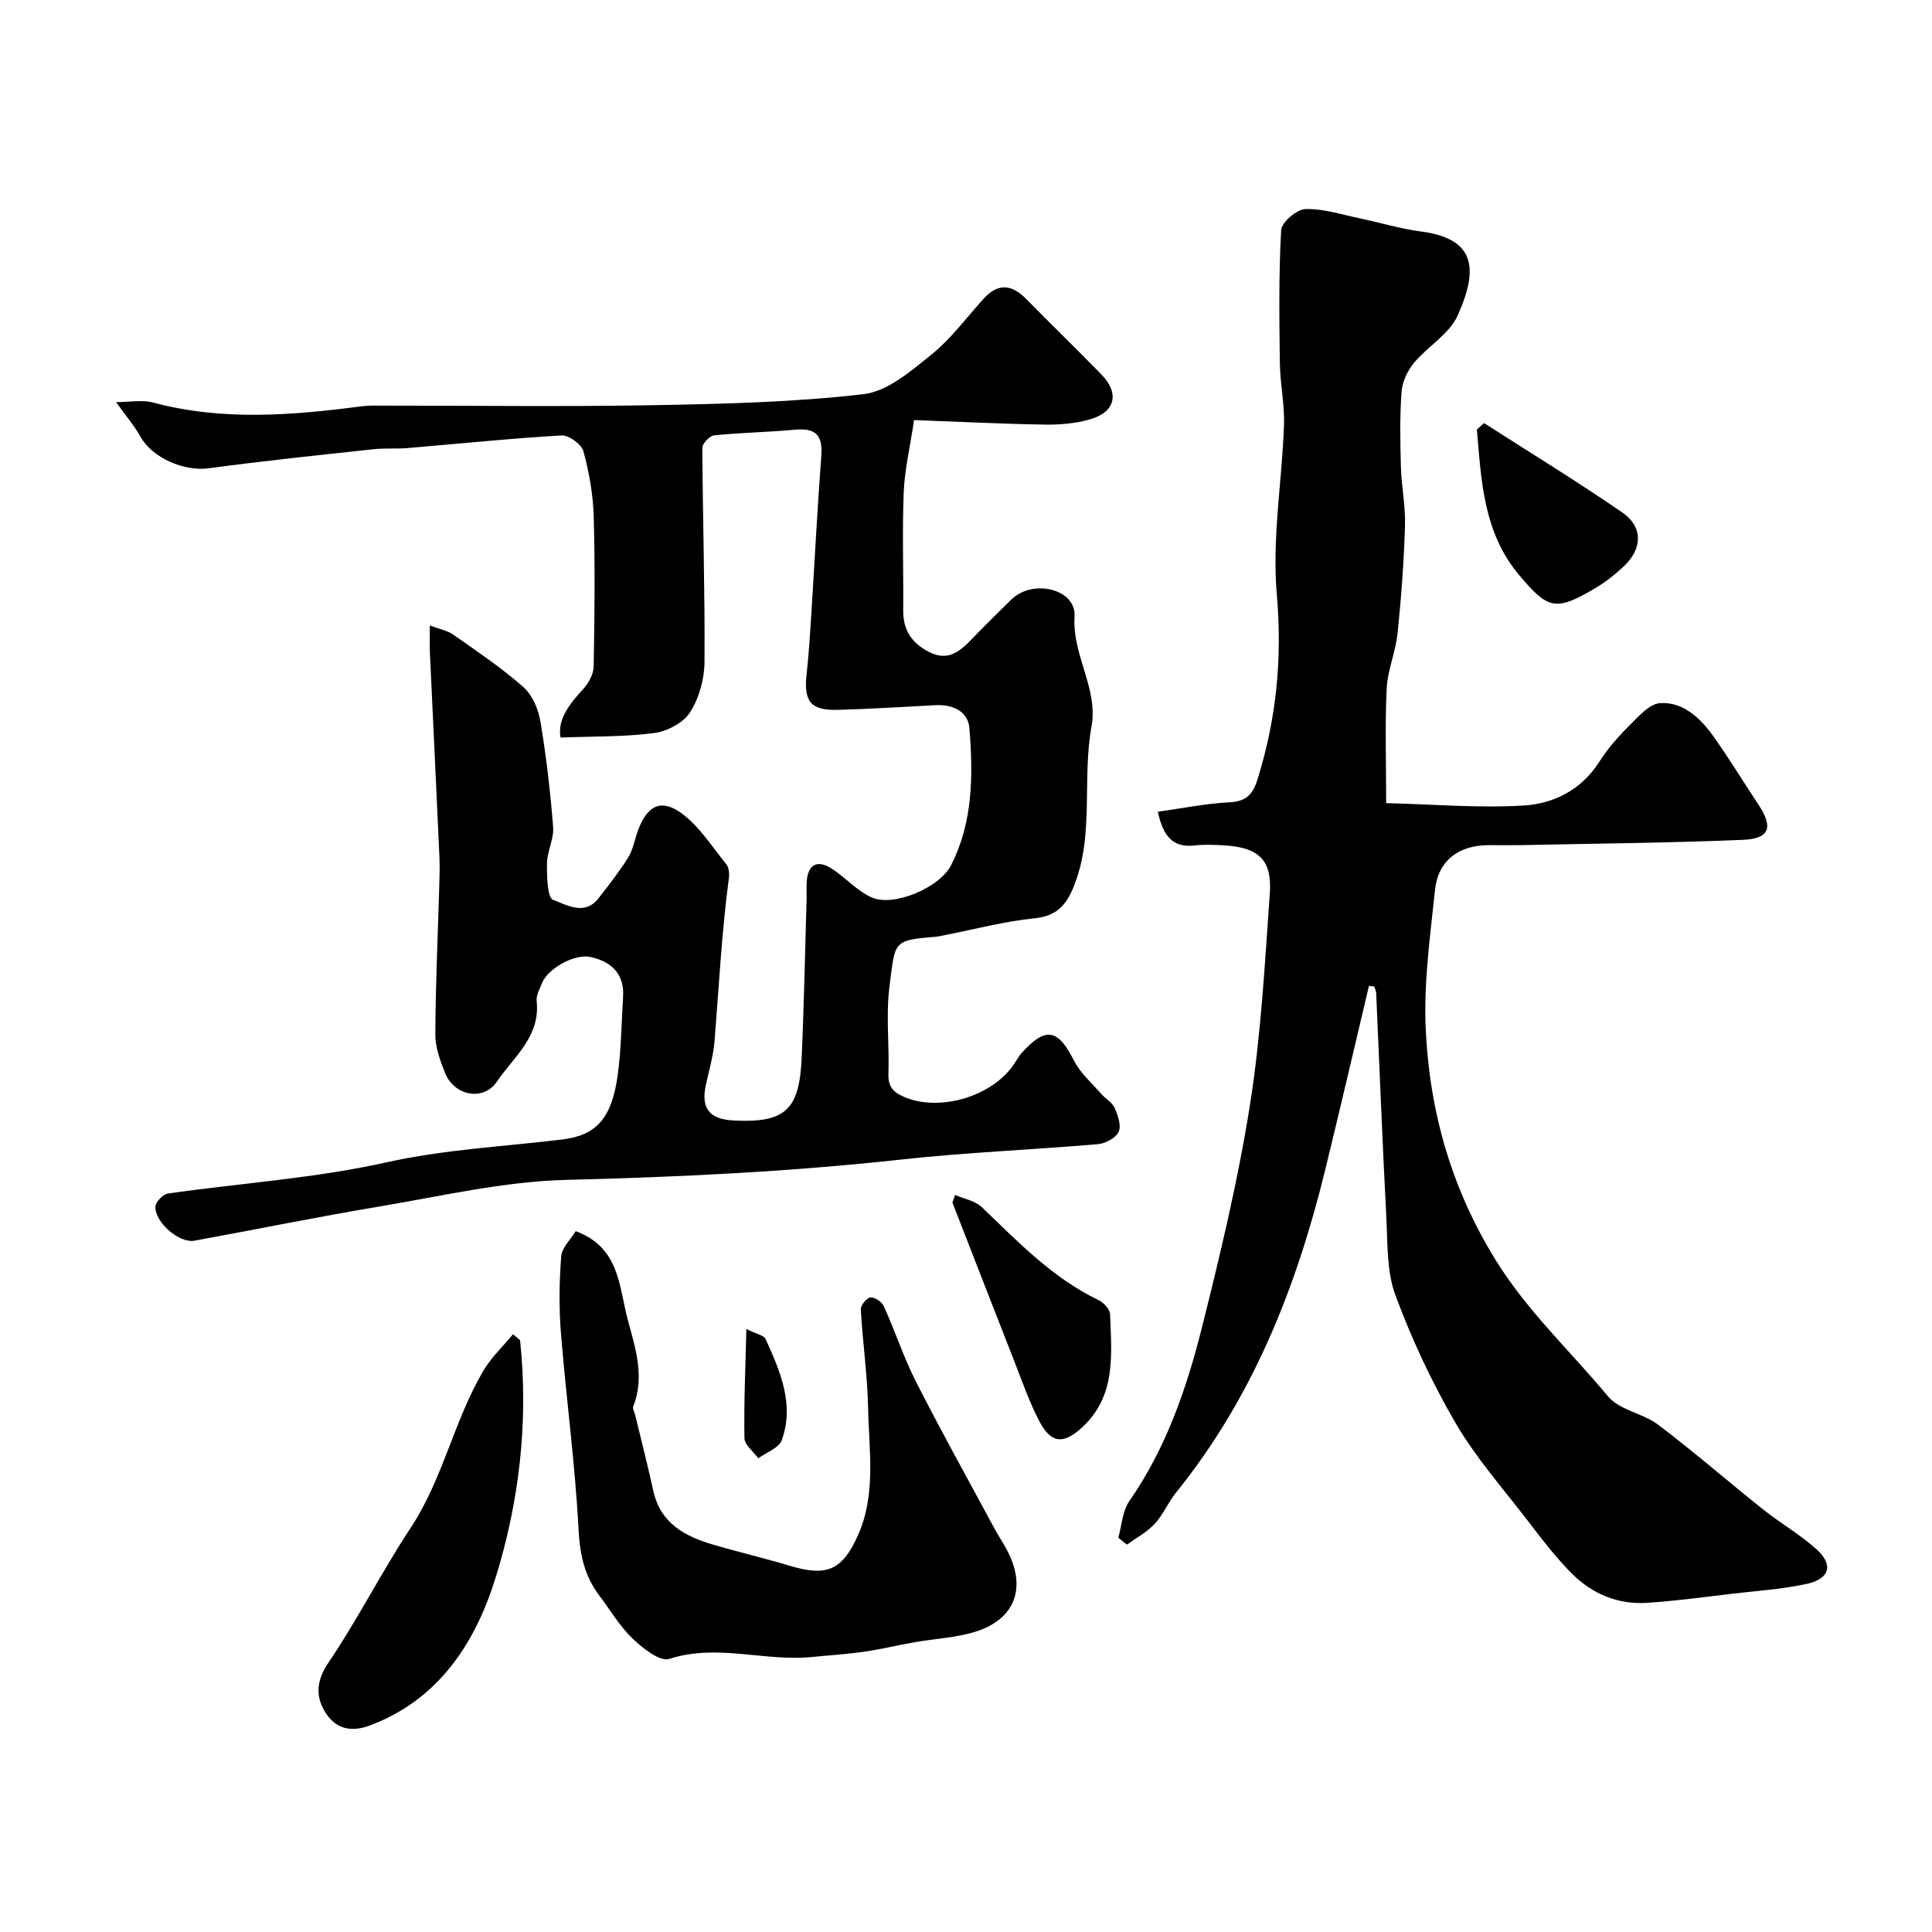
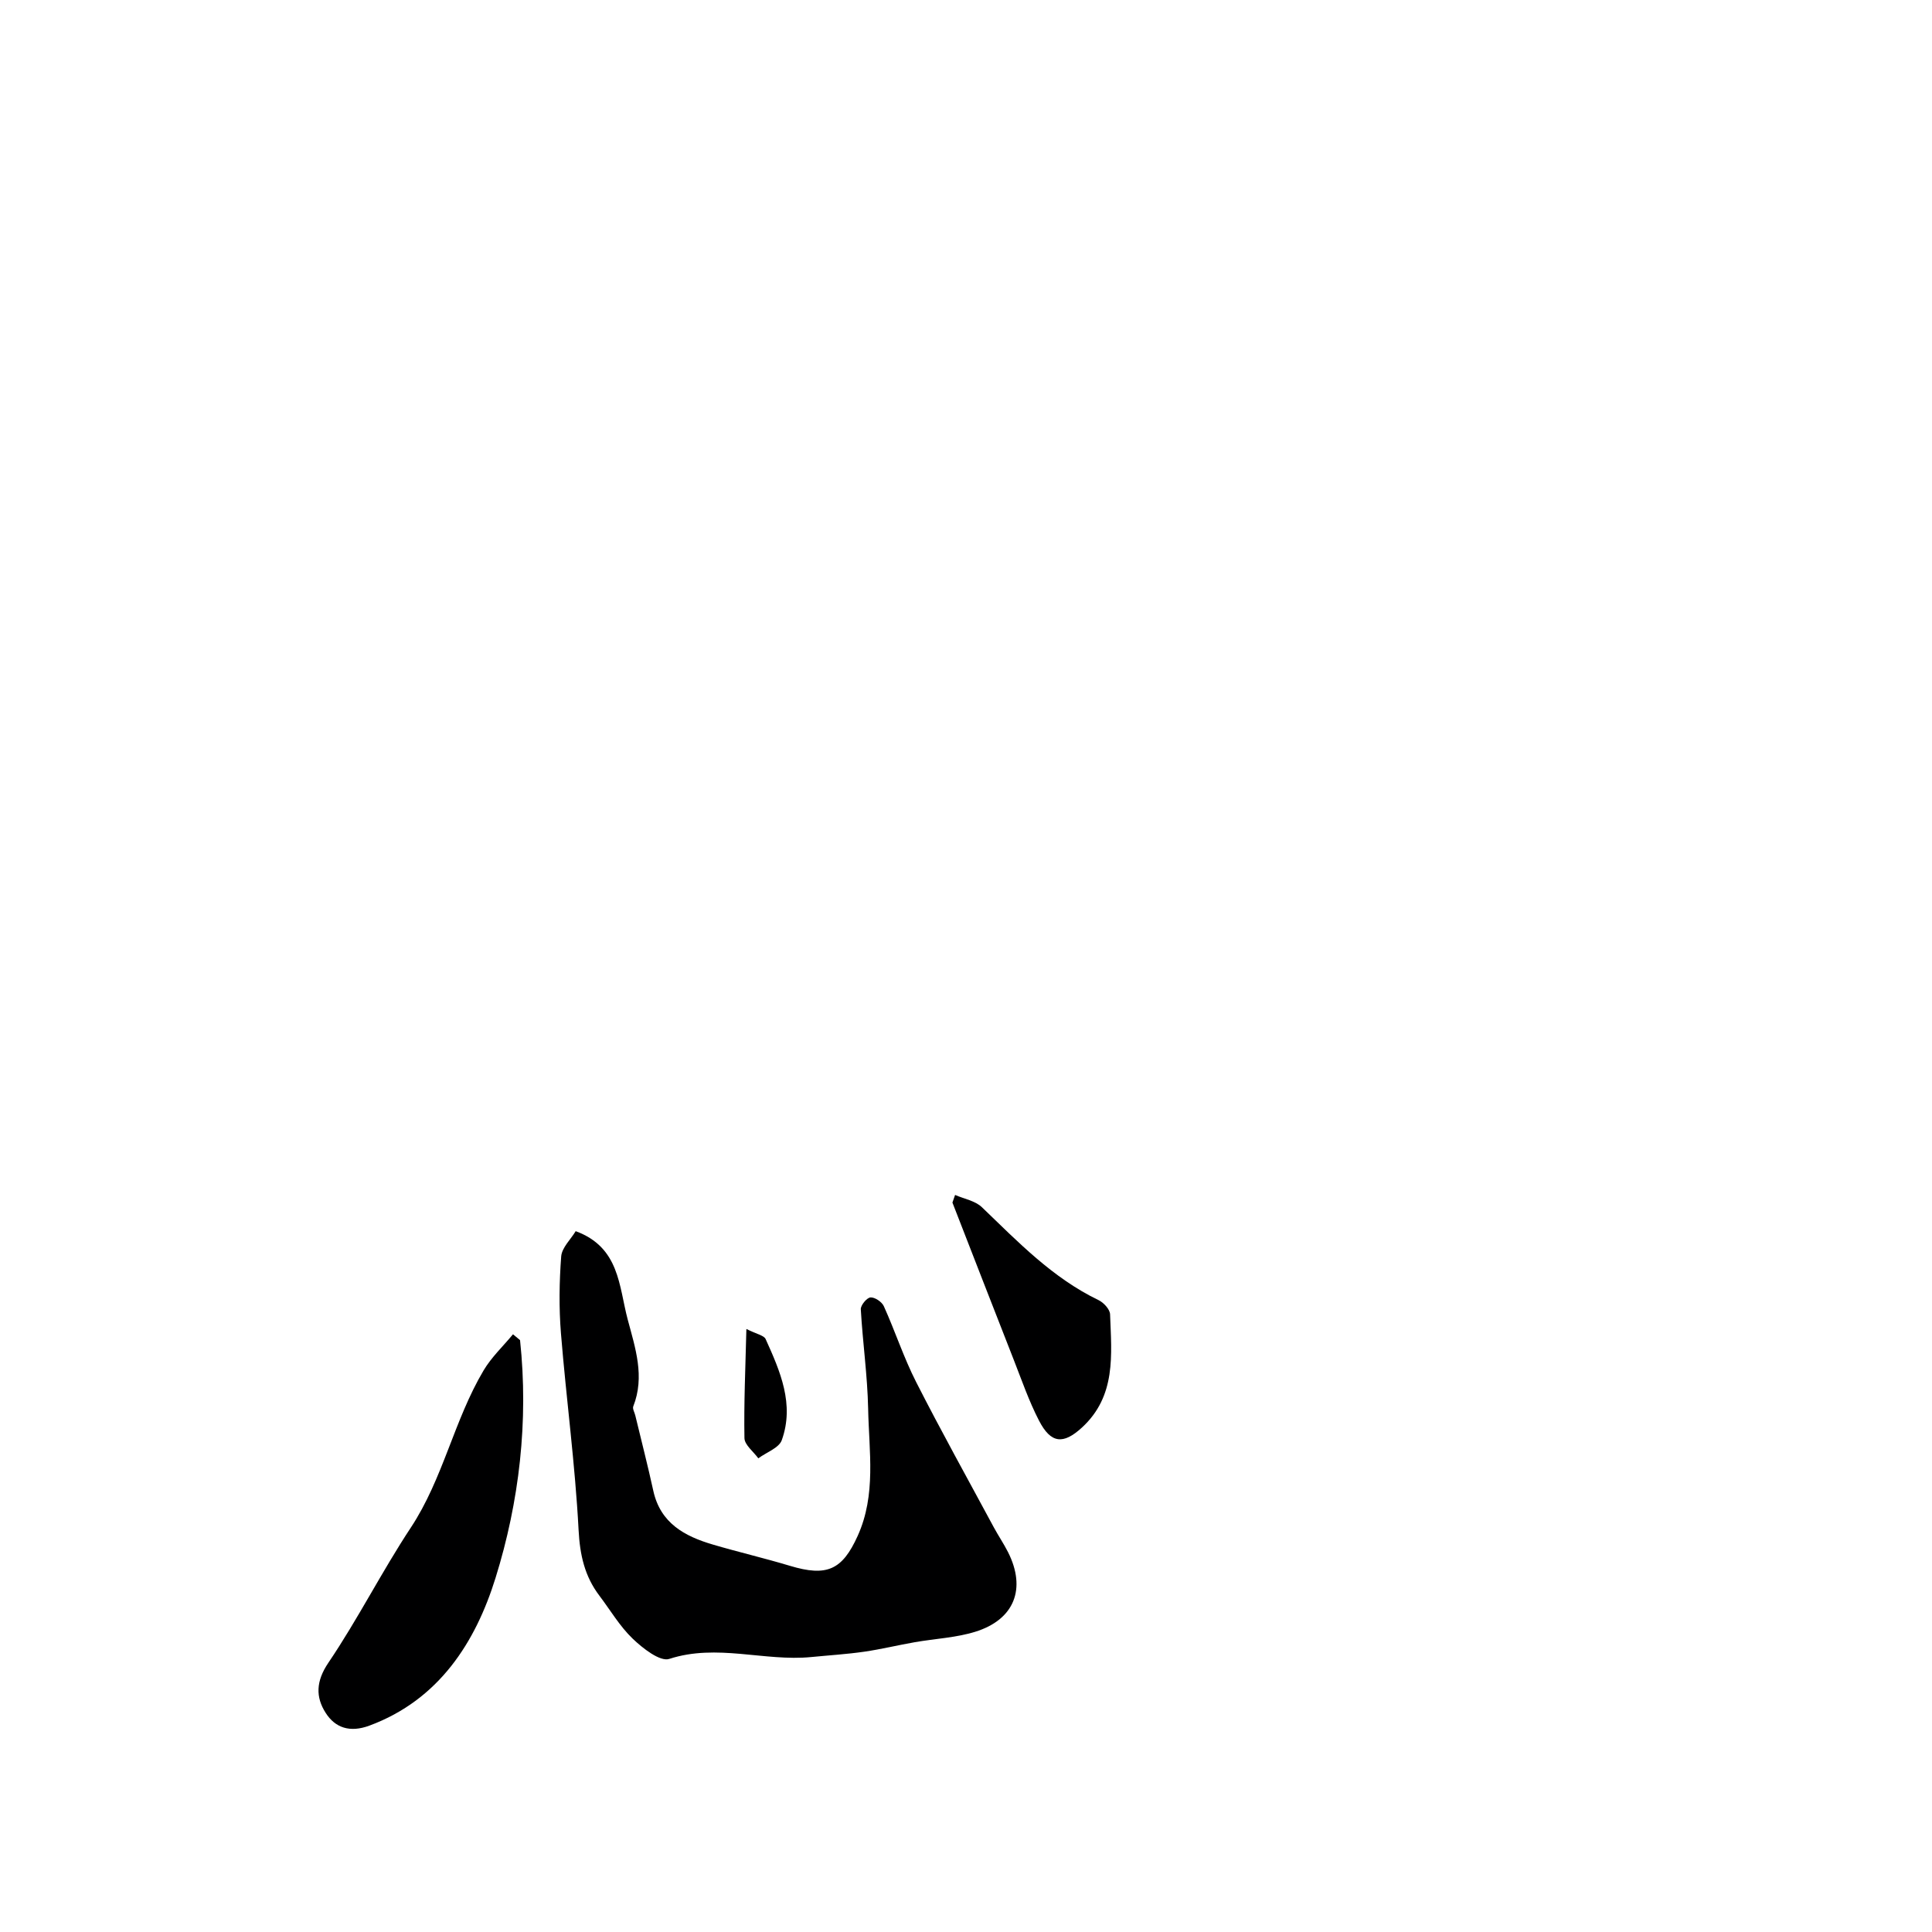
<svg xmlns="http://www.w3.org/2000/svg" enable-background="new 0 0 400 400" viewBox="0 0 400 400">
  <g fill="#000001">
-     <path d="m89 129.5c2.02.76 3.63 1.04 4.84 1.89 4.94 3.47 9.98 6.86 14.5 10.84 1.86 1.64 3.12 4.57 3.54 7.1 1.22 7.25 2.07 14.58 2.64 21.92.19 2.44-1.24 4.98-1.27 7.48-.03 2.65.05 7.14 1.26 7.58 2.74.99 6.49 3.37 9.37-.29 2.15-2.75 4.32-5.51 6.16-8.46 1.01-1.61 1.34-3.64 2-5.48 1.84-5.12 4.66-6.82 8.88-3.83 3.77 2.67 6.41 6.95 9.42 10.63.54.66.7 1.9.58 2.81-1.5 11.24-2.07 22.56-2.98 33.85-.25 3.06-1.14 6.07-1.8 9.09-1.05 4.85.71 7.12 5.8 7.36 10.51.51 13.53-2.09 14.02-12.7.51-11.09.71-22.19 1.04-33.29.03-1.17-.06-2.34.02-3.5.27-3.55 2.22-4.6 5.26-2.61 2.85 1.86 5.23 4.64 8.28 5.95 4.51 1.93 13.96-2.04 16.33-6.67 4.59-8.97 4.6-18.75 3.81-28.44-.28-3.47-3.47-4.92-7.04-4.73-6.77.35-13.53.79-20.3.97-5.52.14-6.98-1.78-6.37-7.28.47-4.25.73-8.52 1-12.79.69-10.87 1.24-21.74 2.06-32.6.32-4.23-1.24-5.72-5.39-5.34-5.58.52-11.21.6-16.78 1.17-.94.1-2.47 1.69-2.47 2.59.08 14.77.55 29.54.45 44.31-.02 3.55-1.12 7.52-3.01 10.47-1.39 2.18-4.75 3.93-7.43 4.27-6.27.82-12.66.67-19.37.93-.65-3.65 1.72-6.81 4.6-9.93 1.15-1.24 2.22-3.12 2.26-4.73.2-10.36.3-20.74.01-31.1-.13-4.54-.93-9.13-2.13-13.51-.4-1.46-3.04-3.37-4.54-3.28-10.65.62-21.27 1.73-31.9 2.62-2.31.19-4.67-.02-6.97.23-11.39 1.24-22.79 2.41-34.14 3.95-5.11.69-11.72-2.12-14.19-6.59-1.21-2.18-2.88-4.11-5.02-7.1 2.72 0 5.37-.54 7.7.09 14.31 3.82 28.66 2.66 43.04.78 1.48-.19 2.99-.15 4.48-.15 18.66-.01 37.33.25 55.99-.09 14.54-.26 29.14-.61 43.55-2.28 4.98-.58 9.85-4.81 14.09-8.23 4.07-3.28 7.25-7.67 10.81-11.58 2.95-3.24 5.8-2.92 8.74.07 5.14 5.22 10.4 10.34 15.53 15.58 3.93 4.01 2.99 7.92-2.48 9.43-2.95.82-6.15 1.08-9.23 1.03-8.79-.15-17.58-.59-27-.94-.85 5.67-1.96 10.27-2.14 14.91-.33 8.15-.04 16.33-.11 24.49-.04 4.08 1.77 6.79 5.36 8.62 3.99 2.03 6.45-.19 8.94-2.77 2.66-2.76 5.38-5.46 8.13-8.13 4.4-4.27 13.39-2.2 13.04 3.55-.49 8.12 4.96 14.92 3.51 22.8-2.04 11.12.74 22.78-3.89 33.62-1.55 3.63-3.64 5.64-7.94 6.07-6.13.61-12.15 2.23-18.22 3.41-.8.16-1.6.36-2.42.43-8.8.69-8.16 1.05-9.36 10.35-.76 5.9 0 11.99-.21 17.98-.09 2.59.88 3.76 3.14 4.76 7.09 3.13 17.79.23 22.59-6.34.67-.92 1.18-1.97 1.94-2.81 4.92-5.42 7.45-4.86 10.74 1.67 1.31 2.6 3.71 4.66 5.67 6.92.87 1 2.24 1.73 2.74 2.86.68 1.54 1.43 3.66.85 4.95-.56 1.26-2.7 2.43-4.24 2.57-13.62 1.17-27.3 1.71-40.88 3.2-23.01 2.52-46.06 3.63-69.2 4.2-12.96.32-25.89 3.36-38.78 5.52-12.79 2.14-25.5 4.75-38.26 7.07-3.11.57-8.21-3.78-8.07-7.05.04-.97 1.57-2.56 2.58-2.71 15.06-2.16 30.37-3.14 45.17-6.44 12.12-2.7 24.31-3.28 36.47-4.75 7.1-.86 10.22-4.39 11.47-13.19.76-5.37.78-10.85 1.13-16.29.31-4.81-2.39-7.33-6.71-8.3-3.31-.75-8.88 2.38-10.08 5.42-.48 1.2-1.23 2.52-1.1 3.71.8 7.35-4.79 11.58-8.26 16.7-2.77 4.08-8.81 2.91-10.68-1.78-1.02-2.54-2.05-5.31-2.04-7.98.04-10.1.51-20.2.8-30.3.06-2.16.15-4.34.05-6.5-.63-14.06-1.32-28.12-1.97-42.19-.08-1.62-.01-3.27-.01-5.72z" />
-     <path d="m283.43 204.11c-3.01 12.7-5.96 25.42-9.06 38.09-5.94 24.28-14.97 47.13-30.88 66.82-1.63 2.02-2.66 4.57-4.41 6.46-1.6 1.73-3.81 2.9-5.76 4.32-.6-.48-1.19-.95-1.79-1.43.73-2.55.85-5.52 2.28-7.58 7.59-10.91 11.84-23.24 15.02-35.88 3.84-15.29 7.52-30.67 9.97-46.22 2.28-14.41 3.06-29.08 4.1-43.66.5-7.04-2.29-9.58-9.51-10.01-1.99-.12-4.02-.21-5.99.02-4.62.54-6.58-1.94-7.69-6.98 5.08-.71 9.93-1.7 14.83-1.95 3.45-.18 4.82-1.58 5.81-4.73 3.91-12.52 5.16-25.03 4-38.29-1.01-11.55 1.07-23.36 1.49-35.07.15-4.25-.8-8.52-.86-12.79-.12-9.2-.24-18.41.27-27.58.09-1.62 3.21-4.3 5-4.36 3.74-.12 7.53 1.14 11.28 1.92 4.23.88 8.41 2.16 12.68 2.72 11.26 1.49 11.95 7.67 7.58 17.4-1.72 3.84-6.19 6.37-9.04 9.8-1.34 1.61-2.42 3.9-2.57 5.96-.38 5.15-.29 10.36-.14 15.53.12 4.11.98 8.23.85 12.32-.23 7.4-.78 14.81-1.54 22.18-.4 3.86-2.07 7.61-2.25 11.46-.37 7.61-.11 15.25-.11 23.7 9.78.24 19.2 1.06 28.53.49 6.2-.38 11.89-3.26 15.57-9.01 1.67-2.61 3.73-5.04 5.94-7.22 2.01-1.98 4.38-4.84 6.73-4.97 4.62-.27 8.21 3.01 10.85 6.7 3.31 4.63 6.27 9.51 9.42 14.26s2.41 7.11-3.18 7.35c-15.24.64-30.5.77-45.76 1.09-2.33.05-4.67-.01-7 .01-6.16.05-10.36 3.25-10.99 9.28-.98 9.49-2.35 19.08-1.93 28.56.76 17.11 5.26 33.16 14.52 48.11 6.55 10.57 15.47 18.83 23.24 28.18 2.37 2.85 7.22 3.48 10.37 5.86 7.45 5.64 14.51 11.79 21.82 17.61 3.57 2.84 7.6 5.14 10.98 8.19 3.53 3.18 2.75 6.1-1.98 7.14-5.08 1.12-10.34 1.45-15.53 2.06-5.85.69-11.7 1.5-17.58 1.88-5.98.39-11.3-1.82-15.48-5.97-3.47-3.45-6.45-7.42-9.45-11.32-5.06-6.57-10.61-12.88-14.75-19.99-4.88-8.38-9.04-17.3-12.42-26.39-1.82-4.91-1.6-10.65-1.88-16.04-.81-15.52-1.41-31.05-2.11-46.58-.02-.45-.27-.89-.41-1.33-.34-.03-.71-.08-1.08-.12z" />
    <path d="m119.19 254.9c9.11 3.35 8.93 11.39 10.77 18.29 1.57 5.91 3.59 11.79 1.15 17.99-.19.49.27 1.24.42 1.87 1.25 5.2 2.59 10.38 3.73 15.6 1.47 6.71 6.49 9.42 12.35 11.14 5.29 1.56 10.67 2.81 15.95 4.4 7.67 2.31 10.82.83 14-6.17 3.89-8.57 2.35-17.53 2.18-26.35-.14-6.87-1.13-13.72-1.52-20.59-.05-.84 1.25-2.4 2-2.46.9-.07 2.37.92 2.77 1.82 2.34 5.18 4.11 10.63 6.68 15.68 5.16 10.15 10.71 20.11 16.11 30.14.93 1.72 2.04 3.35 2.92 5.09 3.82 7.56 1.34 13.98-6.82 16.5-4 1.23-8.32 1.42-12.48 2.15-3.5.61-6.97 1.46-10.49 1.97-3.62.52-7.27.74-10.91 1.1-9.76.96-19.53-2.83-29.44.39-1.91.62-5.49-2.2-7.57-4.19-2.68-2.57-4.63-5.91-6.9-8.91-3.05-4.03-4.03-8.42-4.3-13.6-.71-13.59-2.55-27.11-3.65-40.69-.43-5.29-.35-10.67.05-15.96.16-1.83 2-3.54 3-5.21z" />
    <path d="m107.67 277.46c1.79 16.78-.16 33.46-5.08 49.25-4.12 13.23-11.66 25.22-26.13 30.57-4.01 1.48-7.05.46-9.03-2.64-2.1-3.28-2.04-6.55.56-10.39 6.11-9.03 11.04-18.85 17.05-27.95 6.71-10.15 8.95-22.26 15.09-32.58 1.62-2.73 4.03-4.99 6.08-7.47.49.4.97.8 1.46 1.21z" />
    <path d="m197.74 247.4c1.87.82 4.17 1.21 5.55 2.54 7.47 7.17 14.63 14.65 24.16 19.24 1.06.51 2.35 1.91 2.38 2.94.3 8.36 1.31 16.92-5.87 23.48-3.81 3.47-6.37 3.32-8.85-1.49-2.08-4.02-3.57-8.36-5.23-12.59-4.26-10.84-8.46-21.69-12.69-32.54.18-.53.37-1.06.55-1.58z" />
-     <path d="m307.26 87.6c9.56 6.13 19.25 12.06 28.6 18.49 4.34 2.98 4.22 7.49.34 11.15-1.89 1.78-3.99 3.42-6.23 4.72-7.93 4.63-9.5 4.15-15.38-2.81-7.49-8.87-7.9-19.59-8.82-30.23.5-.44.99-.88 1.49-1.32z" />
    <path d="m154.53 275.15c2.17 1.09 3.64 1.33 3.98 2.08 3.02 6.67 6.01 13.5 3.35 20.94-.58 1.62-3.19 2.52-4.86 3.76-1-1.39-2.84-2.77-2.87-4.18-.13-7.19.2-14.39.4-22.6z" />
  </g>
</svg>